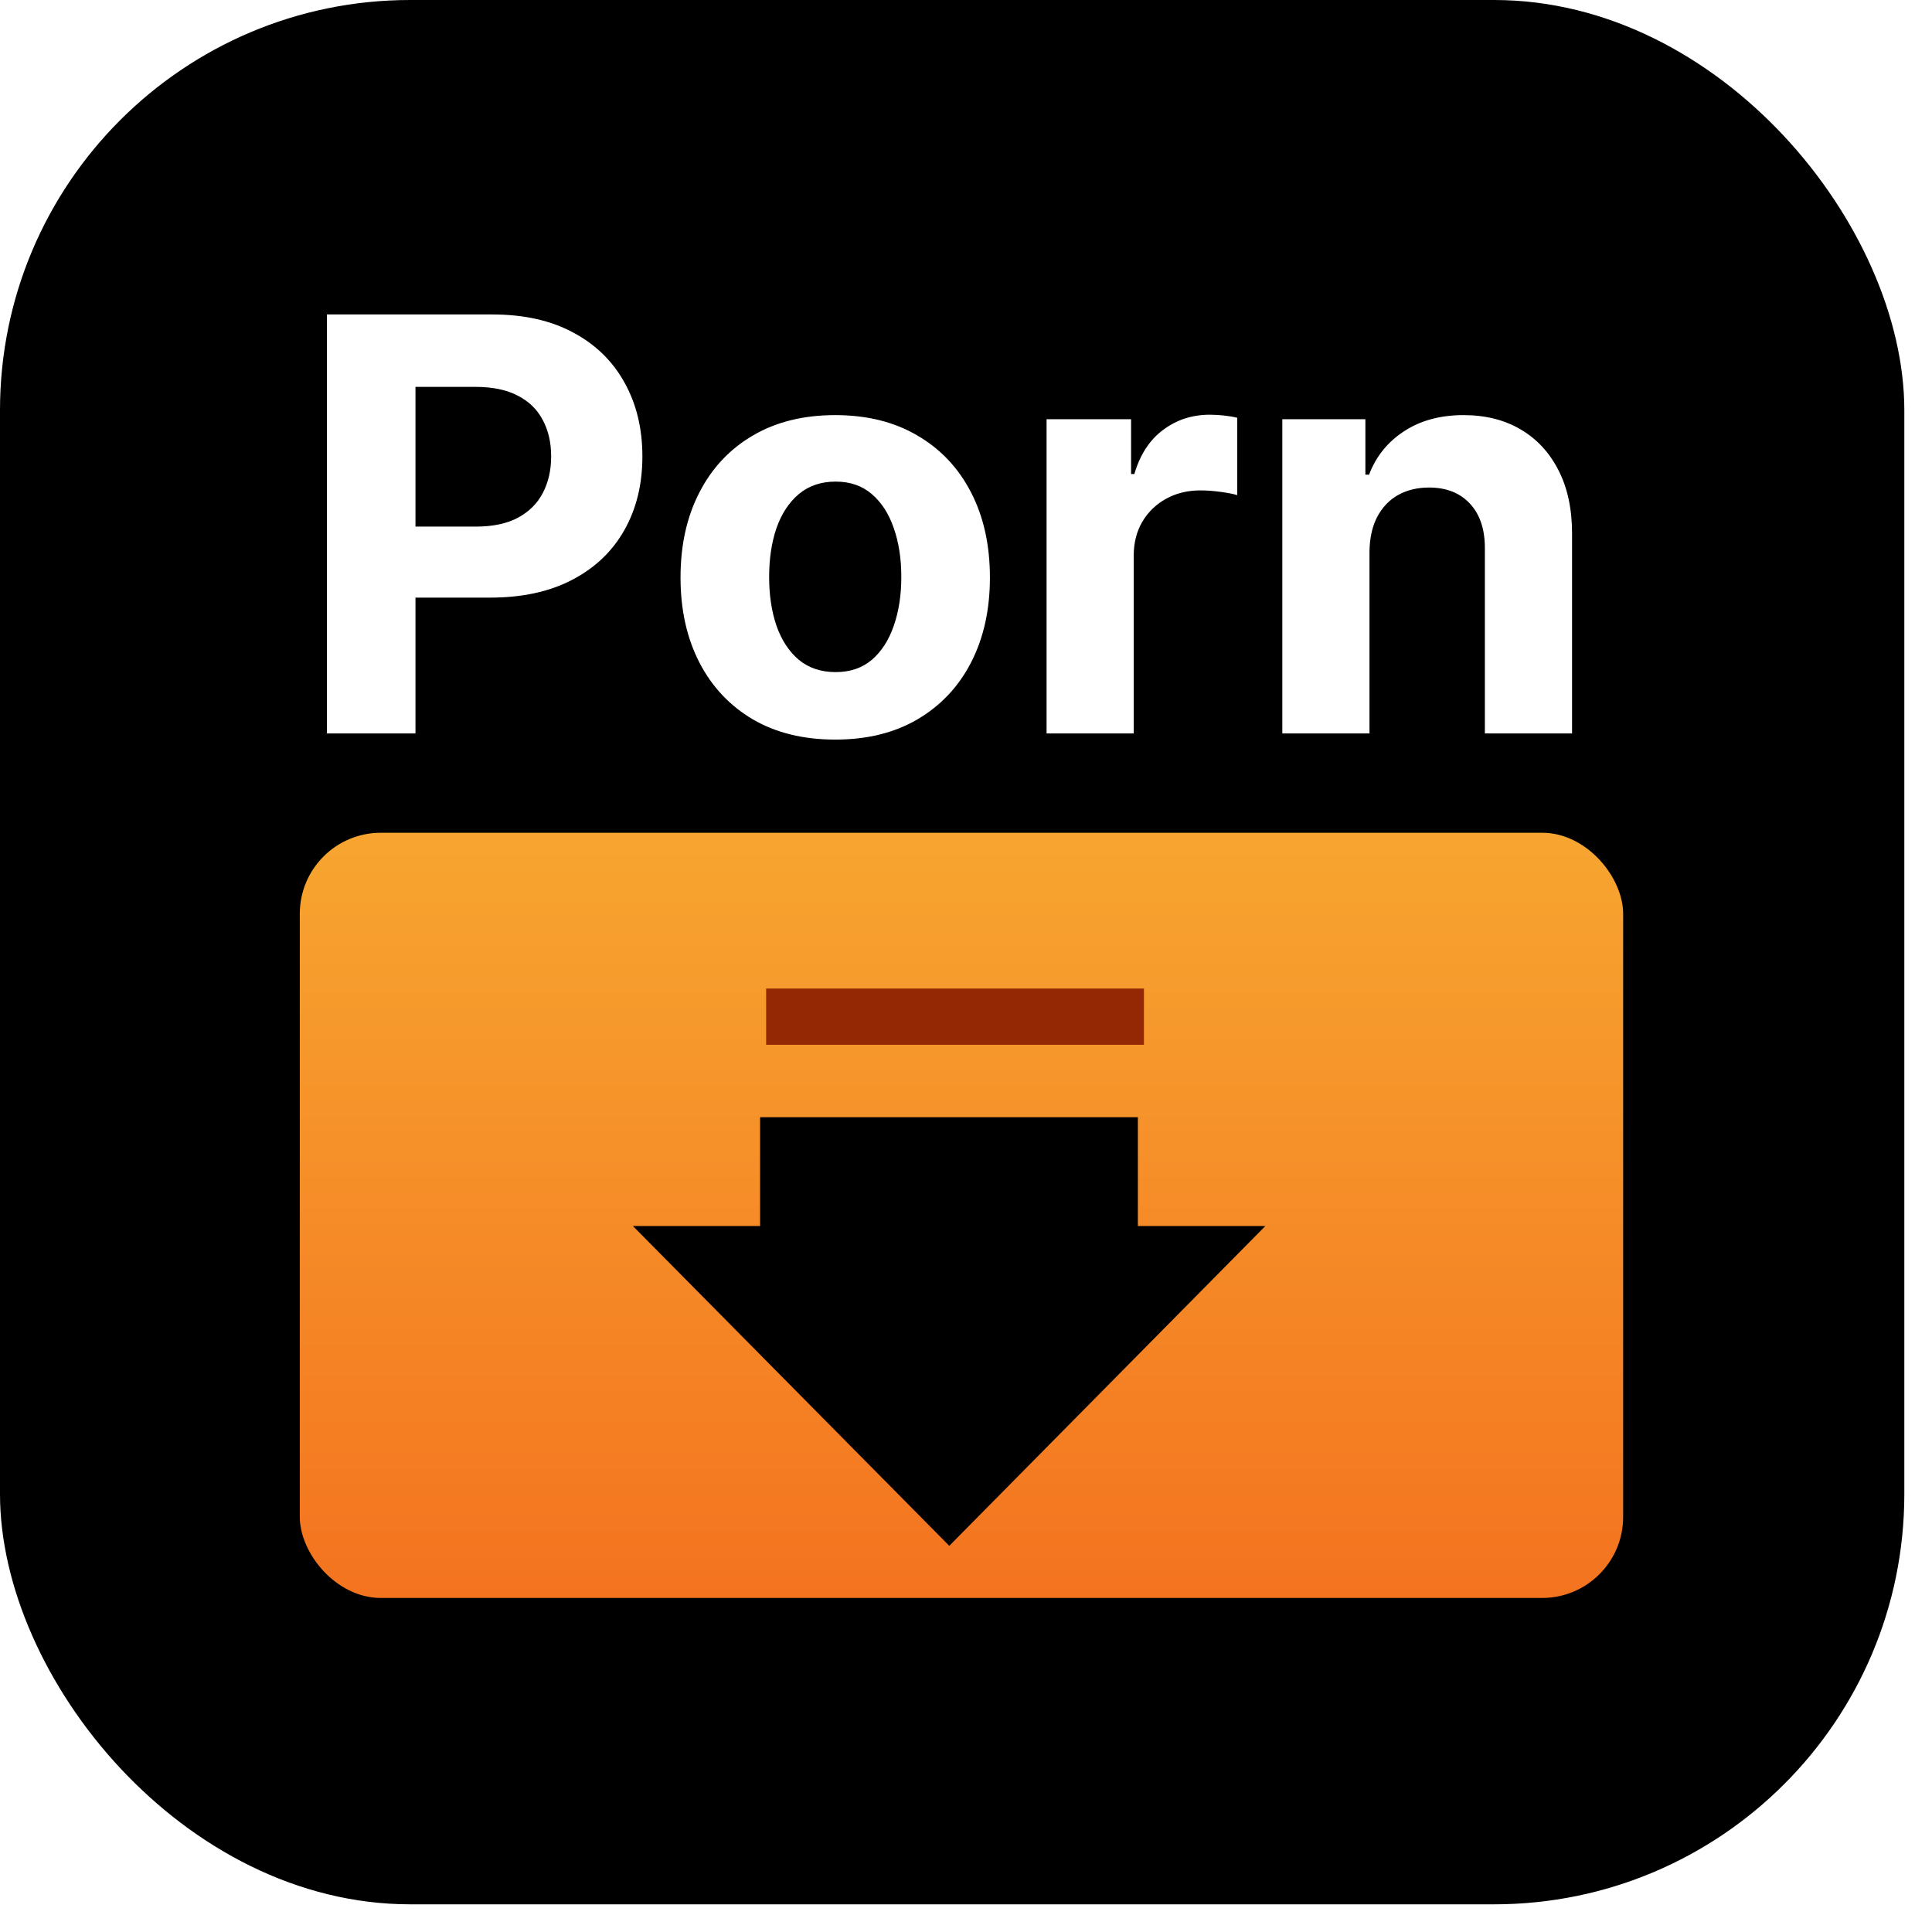
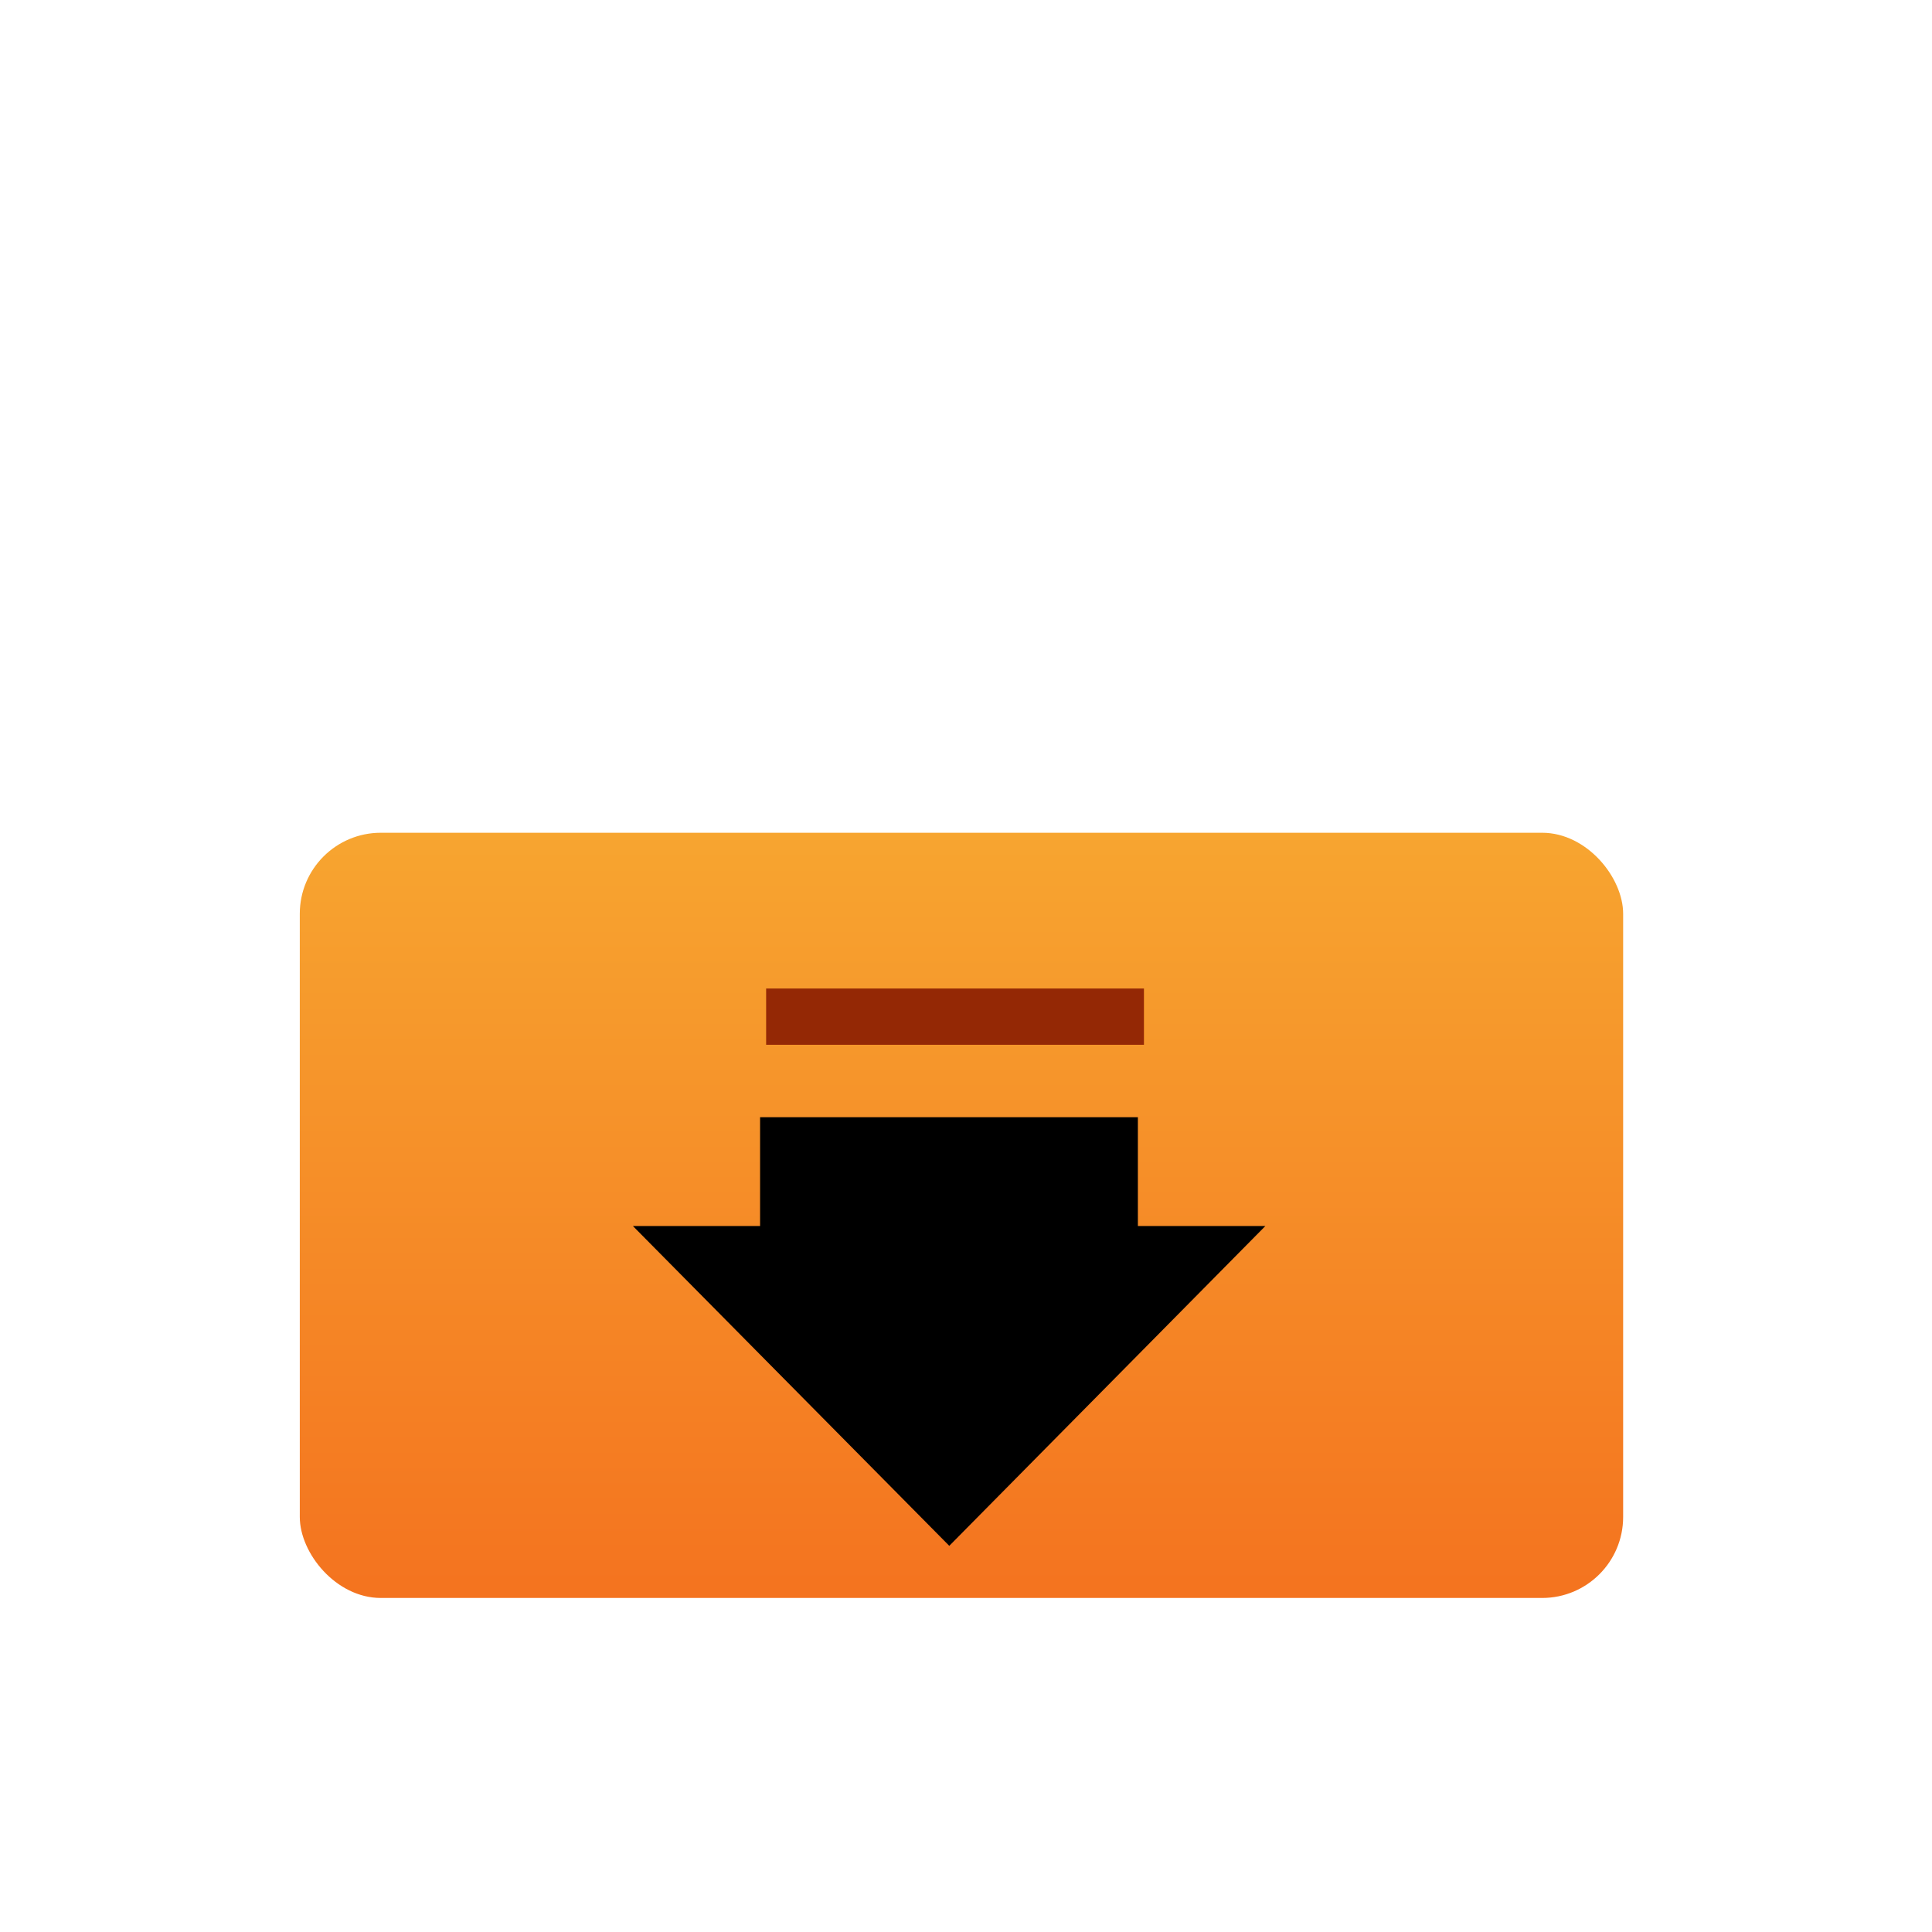
<svg xmlns="http://www.w3.org/2000/svg" width="58" height="58" viewBox="0 0 58 58" fill="none">
-   <rect width="57.169" height="57.169" rx="12.316" fill="black" />
  <rect x="9" y="25" width="39.728" height="22.972" rx="2.432" fill="url(#paint0_linear_1_10)" />
-   <path d="M9.814 22.019V9.44H14.777C15.731 9.44 16.544 9.622 17.215 9.987C17.887 10.347 18.398 10.848 18.751 11.491C19.107 12.13 19.285 12.867 19.285 13.703C19.285 14.538 19.105 15.275 18.744 15.914C18.384 16.552 17.862 17.05 17.178 17.406C16.498 17.763 15.675 17.941 14.709 17.941H11.546V15.809H14.279C14.791 15.809 15.213 15.721 15.544 15.545C15.88 15.365 16.13 15.117 16.294 14.802C16.462 14.483 16.546 14.116 16.546 13.703C16.546 13.285 16.462 12.92 16.294 12.609C16.13 12.294 15.88 12.05 15.544 11.878C15.209 11.702 14.783 11.614 14.267 11.614H12.473V22.019H9.814ZM25.074 22.203C24.12 22.203 23.295 22.001 22.599 21.595C21.907 21.186 21.372 20.617 20.996 19.888C20.619 19.155 20.43 18.305 20.43 17.339C20.43 16.364 20.619 15.512 20.996 14.784C21.372 14.051 21.907 13.481 22.599 13.076C23.295 12.667 24.12 12.462 25.074 12.462C26.028 12.462 26.851 12.667 27.543 13.076C28.239 13.481 28.776 14.051 29.152 14.784C29.529 15.512 29.718 16.364 29.718 17.339C29.718 18.305 29.529 19.155 29.152 19.888C28.776 20.617 28.239 21.186 27.543 21.595C26.851 22.001 26.028 22.203 25.074 22.203ZM25.086 20.177C25.52 20.177 25.883 20.054 26.173 19.808C26.464 19.558 26.683 19.218 26.831 18.788C26.982 18.358 27.058 17.869 27.058 17.32C27.058 16.772 26.982 16.282 26.831 15.852C26.683 15.422 26.464 15.082 26.173 14.833C25.883 14.583 25.52 14.458 25.086 14.458C24.648 14.458 24.28 14.583 23.981 14.833C23.686 15.082 23.463 15.422 23.311 15.852C23.164 16.282 23.09 16.772 23.09 17.32C23.09 17.869 23.164 18.358 23.311 18.788C23.463 19.218 23.686 19.558 23.981 19.808C24.28 20.054 24.648 20.177 25.086 20.177ZM31.419 22.019V12.585H33.956V14.231H34.054C34.226 13.645 34.515 13.203 34.92 12.904C35.325 12.601 35.792 12.45 36.32 12.45C36.451 12.45 36.593 12.458 36.744 12.474C36.896 12.491 37.029 12.513 37.143 12.542V14.863C37.021 14.827 36.851 14.794 36.634 14.765C36.417 14.736 36.218 14.722 36.038 14.722C35.653 14.722 35.309 14.806 35.006 14.974C34.707 15.138 34.469 15.367 34.294 15.662C34.121 15.957 34.035 16.297 34.035 16.681V22.019H31.419ZM41.113 16.565V22.019H38.496V12.585H40.99V14.249H41.101C41.309 13.7 41.66 13.267 42.151 12.947C42.642 12.624 43.238 12.462 43.938 12.462C44.593 12.462 45.165 12.605 45.652 12.892C46.139 13.178 46.518 13.588 46.788 14.12C47.059 14.649 47.194 15.279 47.194 16.012V22.019H44.577V16.479C44.581 15.902 44.434 15.451 44.135 15.127C43.836 14.8 43.424 14.636 42.9 14.636C42.548 14.636 42.237 14.712 41.967 14.863C41.7 15.015 41.492 15.236 41.34 15.527C41.193 15.813 41.117 16.159 41.113 16.565Z" fill="white" />
  <g filter="url(#filter0_d_1_10)">
    <path d="M23 29H34.342V30.689H23V29Z" fill="#942805" />
  </g>
  <g filter="url(#filter1_d_1_10)">
-     <path d="M28.498 45.056L37.987 35.455H34.16V32.189H22.818V35.455H19L28.498 45.056Z" fill="black" />
+     <path d="M28.498 45.056L37.987 35.455H34.16V32.189H22.818V35.455H19L28.498 45.056" fill="black" />
  </g>
  <defs>
    <filter id="filter0_d_1_10" x="21.649" y="28.324" width="14.044" height="4.392" filterUnits="userSpaceOnUse" color-interpolation-filters="sRGB">
      <feFlood flood-opacity="0" result="BackgroundImageFix" />
      <feColorMatrix in="SourceAlpha" type="matrix" values="0 0 0 0 0 0 0 0 0 0 0 0 0 0 0 0 0 0 127 0" result="hardAlpha" />
      <feOffset dy="0.676" />
      <feGaussianBlur stdDeviation="0.676" />
      <feComposite in2="hardAlpha" operator="out" />
      <feColorMatrix type="matrix" values="0 0 0 0 0.58 0 0 0 0 0.157 0 0 0 0 0.02 0 0 0 0.48 0" />
      <feBlend mode="normal" in2="BackgroundImageFix" result="effect1_dropShadow_1_10" />
      <feBlend mode="normal" in="SourceGraphic" in2="effect1_dropShadow_1_10" result="shape" />
    </filter>
    <filter id="filter1_d_1_10" x="17.649" y="32.189" width="21.689" height="15.57" filterUnits="userSpaceOnUse" color-interpolation-filters="sRGB">
      <feFlood flood-opacity="0" result="BackgroundImageFix" />
      <feColorMatrix in="SourceAlpha" type="matrix" values="0 0 0 0 0 0 0 0 0 0 0 0 0 0 0 0 0 0 127 0" result="hardAlpha" />
      <feOffset dy="1.351" />
      <feGaussianBlur stdDeviation="0.676" />
      <feComposite in2="hardAlpha" operator="out" />
      <feColorMatrix type="matrix" values="0 0 0 0 0.58 0 0 0 0 0.157 0 0 0 0 0.02 0 0 0 0.48 0" />
      <feBlend mode="normal" in2="BackgroundImageFix" result="effect1_dropShadow_1_10" />
      <feBlend mode="normal" in="SourceGraphic" in2="effect1_dropShadow_1_10" result="shape" />
    </filter>
    <linearGradient id="paint0_linear_1_10" x1="28.864" y1="25" x2="28.864" y2="47.972" gradientUnits="userSpaceOnUse">
      <stop stop-color="#F7A530" />
      <stop offset="1" stop-color="#F4731F" />
    </linearGradient>
  </defs>
</svg>